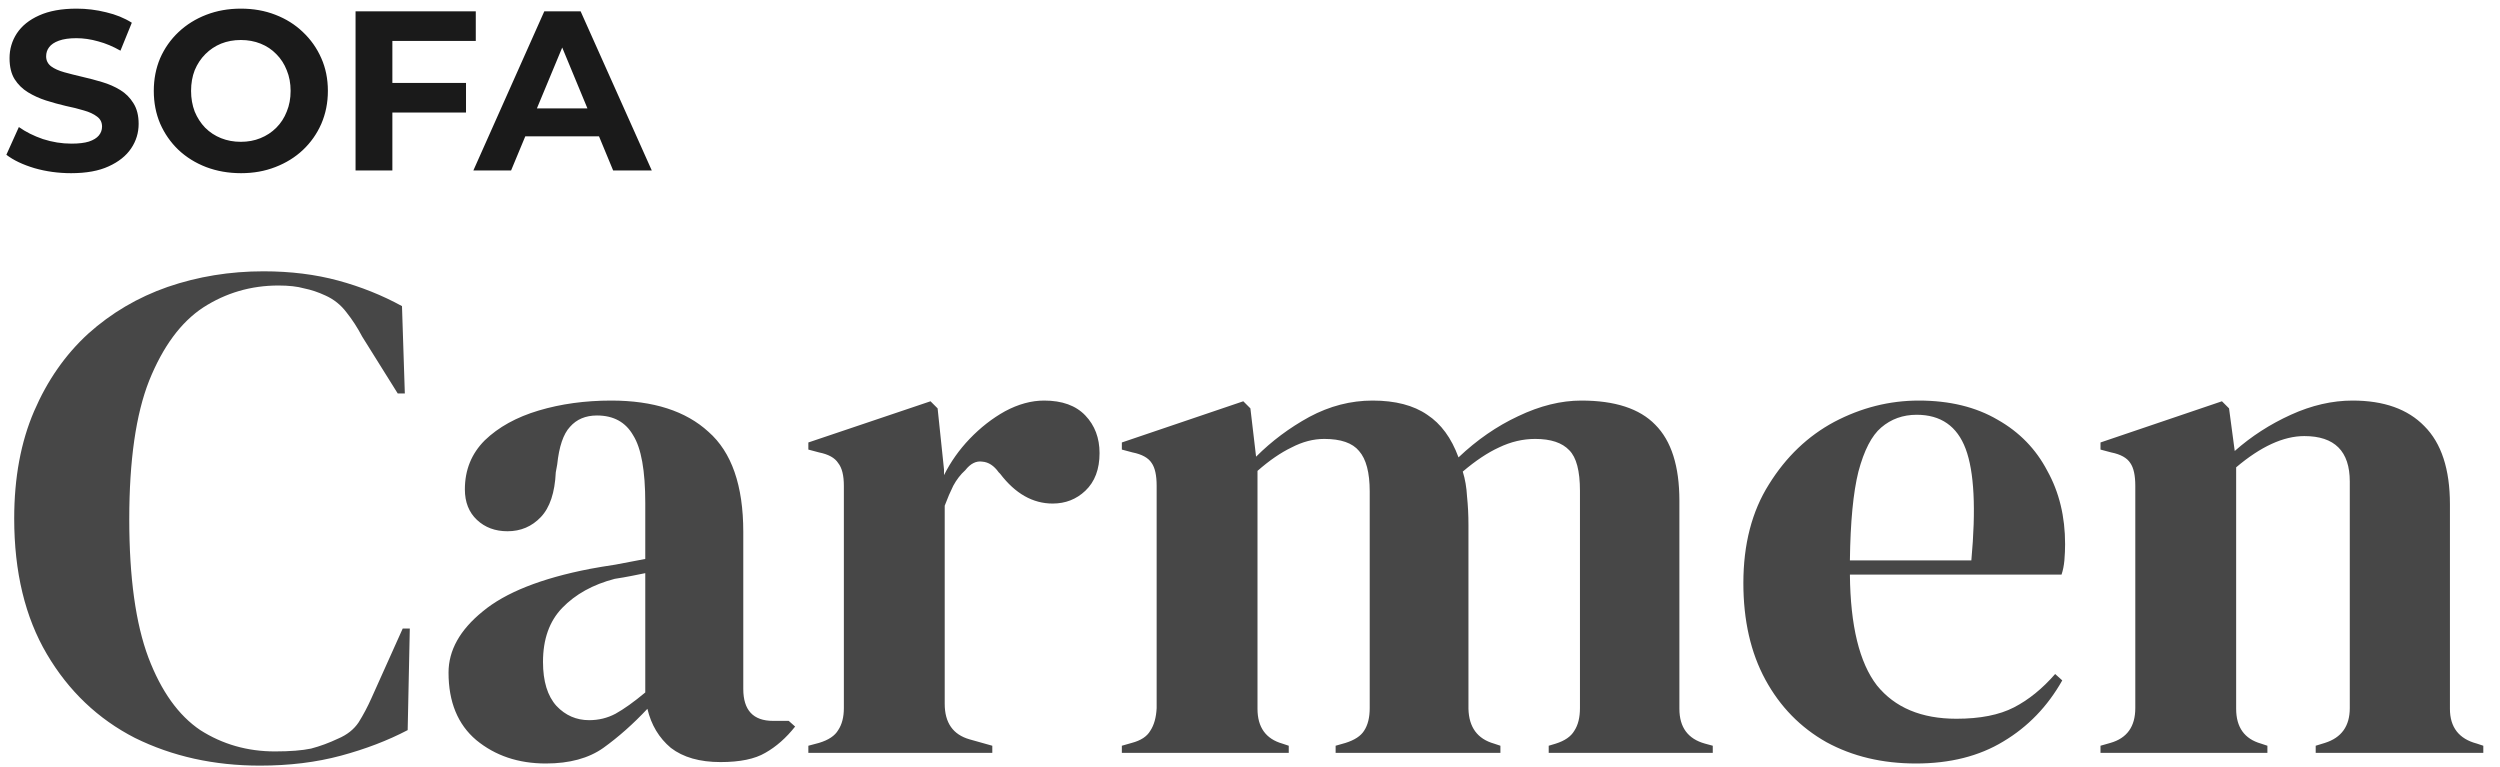
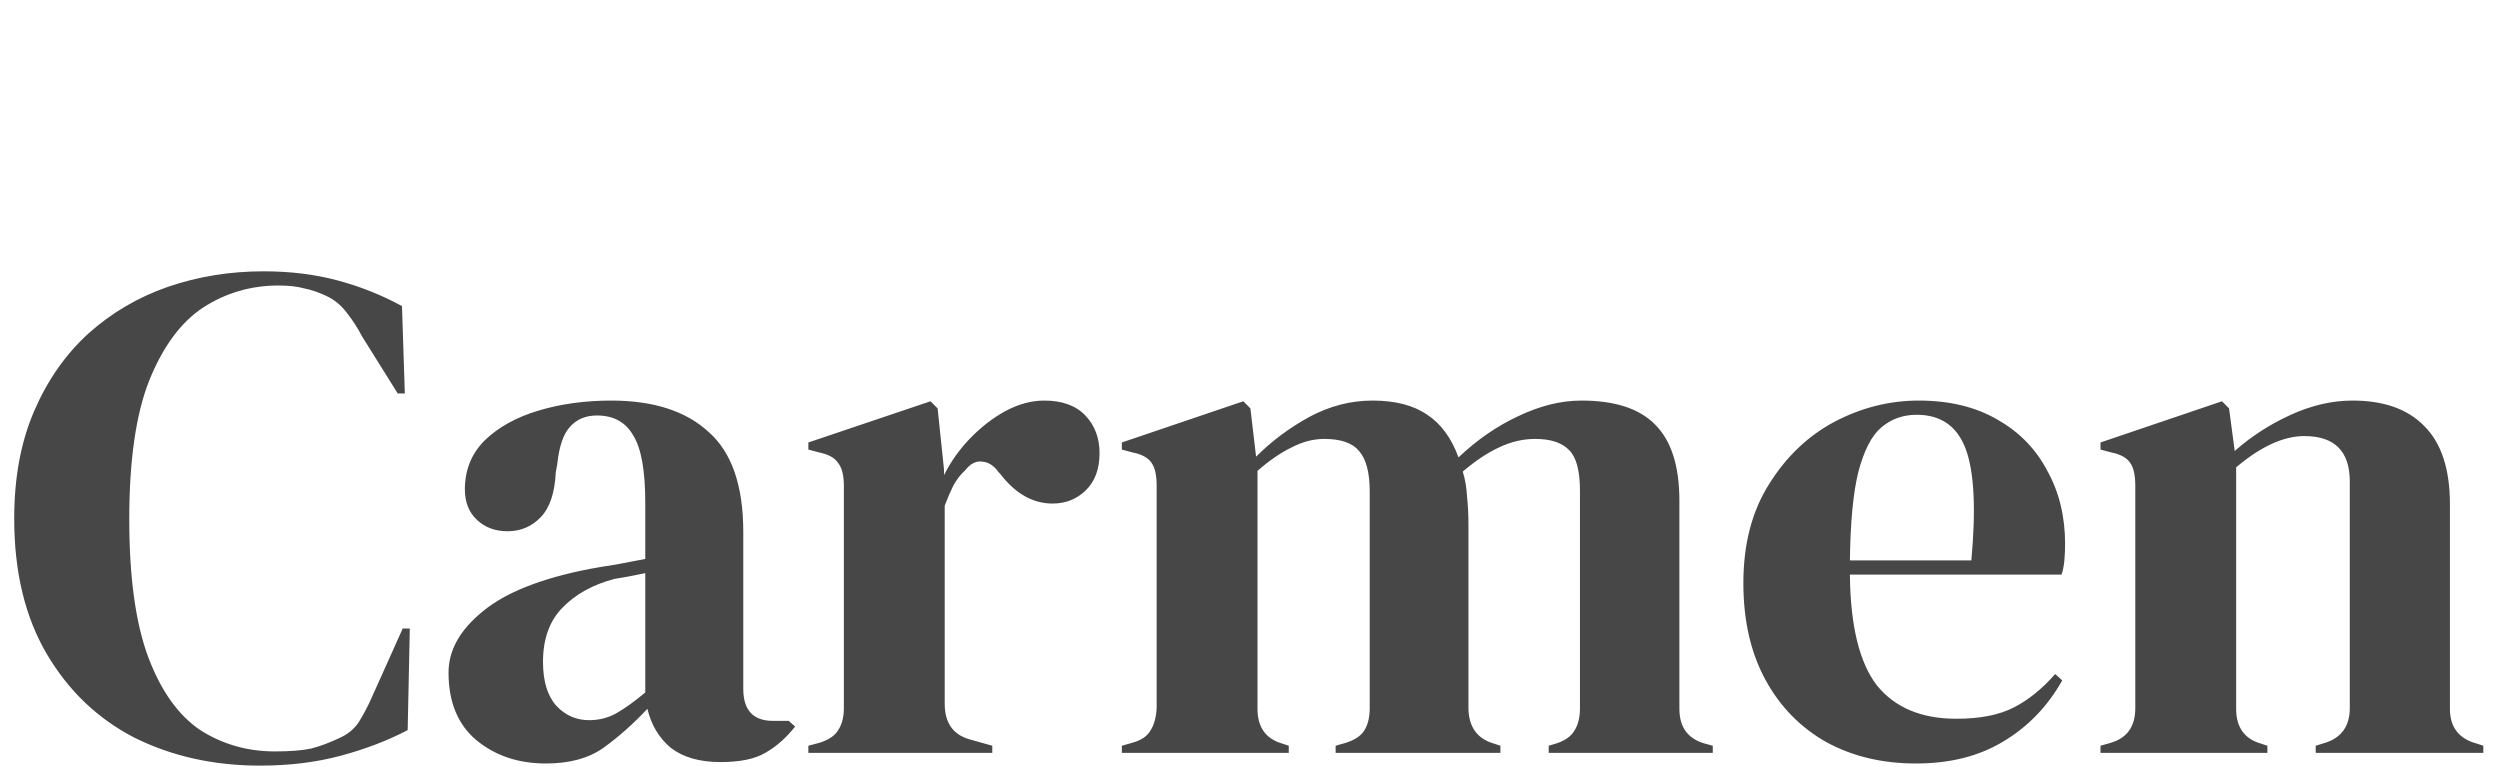
<svg xmlns="http://www.w3.org/2000/svg" width="176" height="54" viewBox="0 0 176 54" fill="none">
-   <path d="M5.008 12.192C4.112 12.192 3.253 12.075 2.432 11.84C1.611 11.595 0.949 11.28 0.448 10.896L1.328 8.944C1.808 9.285 2.373 9.568 3.024 9.792C3.685 10.005 4.352 10.112 5.024 10.112C5.536 10.112 5.947 10.064 6.256 9.968C6.576 9.861 6.811 9.717 6.96 9.536C7.109 9.355 7.184 9.147 7.184 8.912C7.184 8.613 7.067 8.379 6.832 8.208C6.597 8.027 6.288 7.883 5.904 7.776C5.52 7.659 5.093 7.552 4.624 7.456C4.165 7.349 3.701 7.221 3.232 7.072C2.773 6.923 2.352 6.731 1.968 6.496C1.584 6.261 1.269 5.952 1.024 5.568C0.789 5.184 0.672 4.693 0.672 4.096C0.672 3.456 0.843 2.875 1.184 2.352C1.536 1.819 2.059 1.397 2.752 1.088C3.456 0.768 4.336 0.608 5.392 0.608C6.096 0.608 6.789 0.693 7.472 0.864C8.155 1.024 8.757 1.269 9.28 1.6L8.48 3.568C7.957 3.269 7.435 3.051 6.912 2.912C6.389 2.763 5.877 2.688 5.376 2.688C4.875 2.688 4.464 2.747 4.144 2.864C3.824 2.981 3.595 3.136 3.456 3.328C3.317 3.509 3.248 3.723 3.248 3.968C3.248 4.256 3.365 4.491 3.6 4.672C3.835 4.843 4.144 4.981 4.528 5.088C4.912 5.195 5.333 5.301 5.792 5.408C6.261 5.515 6.725 5.637 7.184 5.776C7.653 5.915 8.08 6.101 8.464 6.336C8.848 6.571 9.157 6.88 9.392 7.264C9.637 7.648 9.76 8.133 9.76 8.72C9.76 9.349 9.584 9.925 9.232 10.448C8.88 10.971 8.352 11.392 7.648 11.712C6.955 12.032 6.075 12.192 5.008 12.192ZM16.971 12.192C16.086 12.192 15.264 12.048 14.507 11.76C13.761 11.472 13.11 11.067 12.555 10.544C12.011 10.021 11.585 9.408 11.275 8.704C10.976 8 10.827 7.232 10.827 6.4C10.827 5.568 10.976 4.8 11.275 4.096C11.585 3.392 12.017 2.779 12.571 2.256C13.126 1.733 13.777 1.328 14.523 1.04C15.27 0.752 16.081 0.608 16.955 0.608C17.84 0.608 18.651 0.752 19.387 1.04C20.134 1.328 20.779 1.733 21.323 2.256C21.878 2.779 22.31 3.392 22.619 4.096C22.928 4.789 23.083 5.557 23.083 6.4C23.083 7.232 22.928 8.005 22.619 8.72C22.31 9.424 21.878 10.037 21.323 10.56C20.779 11.072 20.134 11.472 19.387 11.76C18.651 12.048 17.846 12.192 16.971 12.192ZM16.955 9.984C17.456 9.984 17.915 9.899 18.331 9.728C18.758 9.557 19.131 9.312 19.451 8.992C19.771 8.672 20.017 8.293 20.187 7.856C20.369 7.419 20.459 6.933 20.459 6.4C20.459 5.867 20.369 5.381 20.187 4.944C20.017 4.507 19.771 4.128 19.451 3.808C19.142 3.488 18.774 3.243 18.347 3.072C17.921 2.901 17.456 2.816 16.955 2.816C16.454 2.816 15.99 2.901 15.563 3.072C15.147 3.243 14.779 3.488 14.459 3.808C14.139 4.128 13.889 4.507 13.707 4.944C13.537 5.381 13.451 5.867 13.451 6.4C13.451 6.923 13.537 7.408 13.707 7.856C13.889 8.293 14.134 8.672 14.443 8.992C14.763 9.312 15.136 9.557 15.563 9.728C15.99 9.899 16.454 9.984 16.955 9.984ZM27.431 5.84H32.807V7.92H27.431V5.84ZM27.623 12H25.031V0.8H33.495V2.88H27.623V12ZM33.325 12L38.317 0.8H40.877L45.885 12H43.165L39.069 2.112H40.093L35.981 12H33.325ZM35.821 9.6L36.509 7.632H42.269L42.973 9.6H35.821Z" fill="#1A1A1A" />
  <path d="M18.3 53.9C15.067 53.9 12.133 53.25 9.5 51.95C6.9 50.617 4.833 48.65 3.3 46.05C1.767 43.45 1 40.267 1 36.5C1 33.633 1.467 31.117 2.4 28.95C3.333 26.783 4.6 24.967 6.2 23.5C7.833 22.033 9.7 20.933 11.8 20.2C13.933 19.467 16.183 19.1 18.55 19.1C20.45 19.1 22.2 19.317 23.8 19.75C25.4 20.183 26.9 20.783 28.3 21.55L28.5 27.7H28L25.5 23.7C25.167 23.067 24.8 22.5 24.4 22C24 21.467 23.5 21.067 22.9 20.8C22.4 20.567 21.9 20.4 21.4 20.3C20.933 20.167 20.333 20.1 19.6 20.1C17.667 20.1 15.9 20.617 14.3 21.65C12.733 22.683 11.467 24.4 10.5 26.8C9.567 29.167 9.1 32.417 9.1 36.55C9.1 40.65 9.55 43.9 10.45 46.3C11.35 48.667 12.567 50.367 14.1 51.4C15.667 52.4 17.417 52.9 19.35 52.9C20.417 52.9 21.267 52.833 21.9 52.7C22.533 52.533 23.167 52.3 23.8 52C24.433 51.733 24.917 51.35 25.25 50.85C25.583 50.317 25.883 49.75 26.15 49.15L28.35 44.25H28.85L28.7 51.4C27.3 52.133 25.733 52.733 24 53.2C22.267 53.667 20.367 53.9 18.3 53.9ZM38.427 53.75C36.494 53.75 34.86 53.2 33.527 52.1C32.227 51 31.577 49.417 31.577 47.35C31.577 45.783 32.377 44.35 33.977 43.05C35.577 41.717 38.094 40.717 41.527 40.05C42.06 39.95 42.66 39.85 43.327 39.75C43.994 39.617 44.694 39.483 45.427 39.35V35.4C45.427 33.133 45.144 31.55 44.577 30.65C44.044 29.717 43.194 29.25 42.027 29.25C41.227 29.25 40.594 29.517 40.127 30.05C39.66 30.55 39.36 31.433 39.227 32.7L39.127 33.25C39.06 34.683 38.71 35.733 38.077 36.4C37.444 37.067 36.66 37.4 35.727 37.4C34.86 37.4 34.144 37.133 33.577 36.6C33.01 36.067 32.727 35.35 32.727 34.45C32.727 33.083 33.194 31.933 34.127 31C35.094 30.067 36.36 29.367 37.927 28.9C39.494 28.433 41.194 28.2 43.027 28.2C45.994 28.2 48.277 28.933 49.877 30.4C51.51 31.833 52.327 34.183 52.327 37.45V48.5C52.327 50 53.027 50.75 54.427 50.75H55.527L55.977 51.15C55.344 51.95 54.644 52.567 53.877 53C53.144 53.433 52.094 53.65 50.727 53.65C49.26 53.65 48.094 53.317 47.227 52.65C46.394 51.95 45.844 51.033 45.577 49.9C44.577 50.967 43.544 51.883 42.477 52.65C41.444 53.383 40.094 53.75 38.427 53.75ZM41.477 50.7C42.144 50.7 42.76 50.55 43.327 50.25C43.927 49.917 44.627 49.417 45.427 48.75V40.35C45.094 40.417 44.76 40.483 44.427 40.55C44.094 40.617 43.71 40.683 43.277 40.75C41.744 41.15 40.51 41.833 39.577 42.8C38.677 43.733 38.227 45 38.227 46.6C38.227 47.967 38.544 49 39.177 49.7C39.81 50.367 40.577 50.7 41.477 50.7ZM56.908 53V52.5L57.658 52.3C58.325 52.1 58.775 51.8 59.008 51.4C59.275 51 59.408 50.483 59.408 49.85V34.2C59.408 33.467 59.275 32.933 59.008 32.6C58.775 32.233 58.325 31.983 57.658 31.85L56.908 31.65V31.15L65.508 28.25L66.008 28.75L66.458 33.05V33.45C66.925 32.517 67.525 31.667 68.258 30.9C69.025 30.1 69.858 29.45 70.758 28.95C71.692 28.45 72.608 28.2 73.508 28.2C74.775 28.2 75.742 28.55 76.408 29.25C77.075 29.95 77.408 30.833 77.408 31.9C77.408 33.033 77.075 33.917 76.408 34.55C75.775 35.15 75.008 35.45 74.108 35.45C72.708 35.45 71.475 34.75 70.408 33.35L70.308 33.25C69.975 32.783 69.591 32.533 69.158 32.5C68.725 32.433 68.325 32.633 67.958 33.1C67.625 33.4 67.341 33.767 67.108 34.2C66.908 34.6 66.708 35.067 66.508 35.6V49.55C66.508 50.883 67.091 51.717 68.258 52.05L69.858 52.5V53H56.908ZM78.978 53V52.5L79.678 52.3C80.312 52.133 80.745 51.85 80.978 51.45C81.245 51.05 81.395 50.517 81.428 49.85V34.2C81.428 33.467 81.312 32.933 81.079 32.6C80.845 32.233 80.395 31.983 79.728 31.85L78.978 31.65V31.15L87.528 28.25L88.028 28.75L88.428 32.15C89.528 31.05 90.778 30.117 92.178 29.35C93.612 28.583 95.095 28.2 96.629 28.2C98.228 28.2 99.512 28.533 100.479 29.2C101.445 29.833 102.179 30.833 102.679 32.2C103.979 30.967 105.379 30 106.879 29.3C108.412 28.567 109.895 28.2 111.329 28.2C113.695 28.2 115.429 28.767 116.529 29.9C117.662 31.033 118.229 32.817 118.229 35.25V49.9C118.229 51.2 118.829 52.017 120.029 52.35L120.579 52.5V53H109.029V52.5L109.529 52.35C110.162 52.15 110.595 51.85 110.829 51.45C111.095 51.05 111.229 50.517 111.229 49.85V34.55C111.229 33.15 110.979 32.2 110.479 31.7C109.979 31.167 109.179 30.9 108.079 30.9C107.212 30.9 106.362 31.1 105.529 31.5C104.729 31.867 103.879 32.433 102.979 33.2C103.145 33.733 103.245 34.317 103.279 34.95C103.345 35.583 103.379 36.25 103.379 36.95V49.9C103.412 51.2 104.012 52.017 105.179 52.35L105.629 52.5V53H94.028V52.5L94.728 52.3C95.362 52.1 95.795 51.817 96.028 51.45C96.295 51.05 96.428 50.517 96.428 49.85V34.6C96.428 33.267 96.178 32.317 95.678 31.75C95.212 31.183 94.395 30.9 93.228 30.9C92.462 30.9 91.695 31.1 90.928 31.5C90.162 31.867 89.362 32.417 88.528 33.15V49.9C88.528 51.2 89.112 52.017 90.278 52.35L90.728 52.5V53H78.978ZM135.083 28.2C137.25 28.2 139.1 28.65 140.633 29.55C142.167 30.417 143.333 31.617 144.133 33.15C144.967 34.65 145.383 36.367 145.383 38.3C145.383 38.667 145.367 39.05 145.333 39.45C145.3 39.817 145.233 40.15 145.133 40.45H130.233C130.267 44.05 130.9 46.65 132.133 48.25C133.4 49.817 135.267 50.6 137.733 50.6C139.4 50.6 140.75 50.333 141.783 49.8C142.817 49.267 143.783 48.483 144.683 47.45L145.183 47.9C144.15 49.733 142.767 51.167 141.033 52.2C139.333 53.233 137.283 53.75 134.883 53.75C132.517 53.75 130.417 53.25 128.583 52.25C126.75 51.217 125.317 49.75 124.283 47.85C123.25 45.95 122.733 43.683 122.733 41.05C122.733 38.317 123.333 36 124.533 34.1C125.733 32.167 127.267 30.7 129.133 29.7C131.033 28.7 133.017 28.2 135.083 28.2ZM134.933 29.2C133.967 29.2 133.133 29.5 132.433 30.1C131.767 30.667 131.233 31.7 130.833 33.2C130.467 34.667 130.267 36.75 130.233 39.45H138.783C139.117 35.817 138.983 33.2 138.383 31.6C137.783 30 136.633 29.2 134.933 29.2ZM147.875 53V52.5L148.575 52.3C149.742 51.967 150.325 51.15 150.325 49.85V34.2C150.325 33.467 150.208 32.933 149.975 32.6C149.742 32.233 149.292 31.983 148.625 31.85L147.875 31.65V31.15L156.425 28.25L156.925 28.75L157.325 31.75C158.492 30.717 159.808 29.867 161.275 29.2C162.742 28.533 164.192 28.2 165.625 28.2C167.825 28.2 169.508 28.8 170.675 30C171.875 31.2 172.475 33.033 172.475 35.5V49.9C172.475 51.2 173.108 52.017 174.375 52.35L174.825 52.5V53H163.025V52.5L163.675 52.3C164.842 51.933 165.425 51.117 165.425 49.85V33.9C165.425 31.767 164.358 30.7 162.225 30.7C160.758 30.7 159.158 31.433 157.425 32.9V49.9C157.425 51.2 158.008 52.017 159.175 52.35L159.625 52.5V53H147.875Z" fill="#474747" />
</svg>